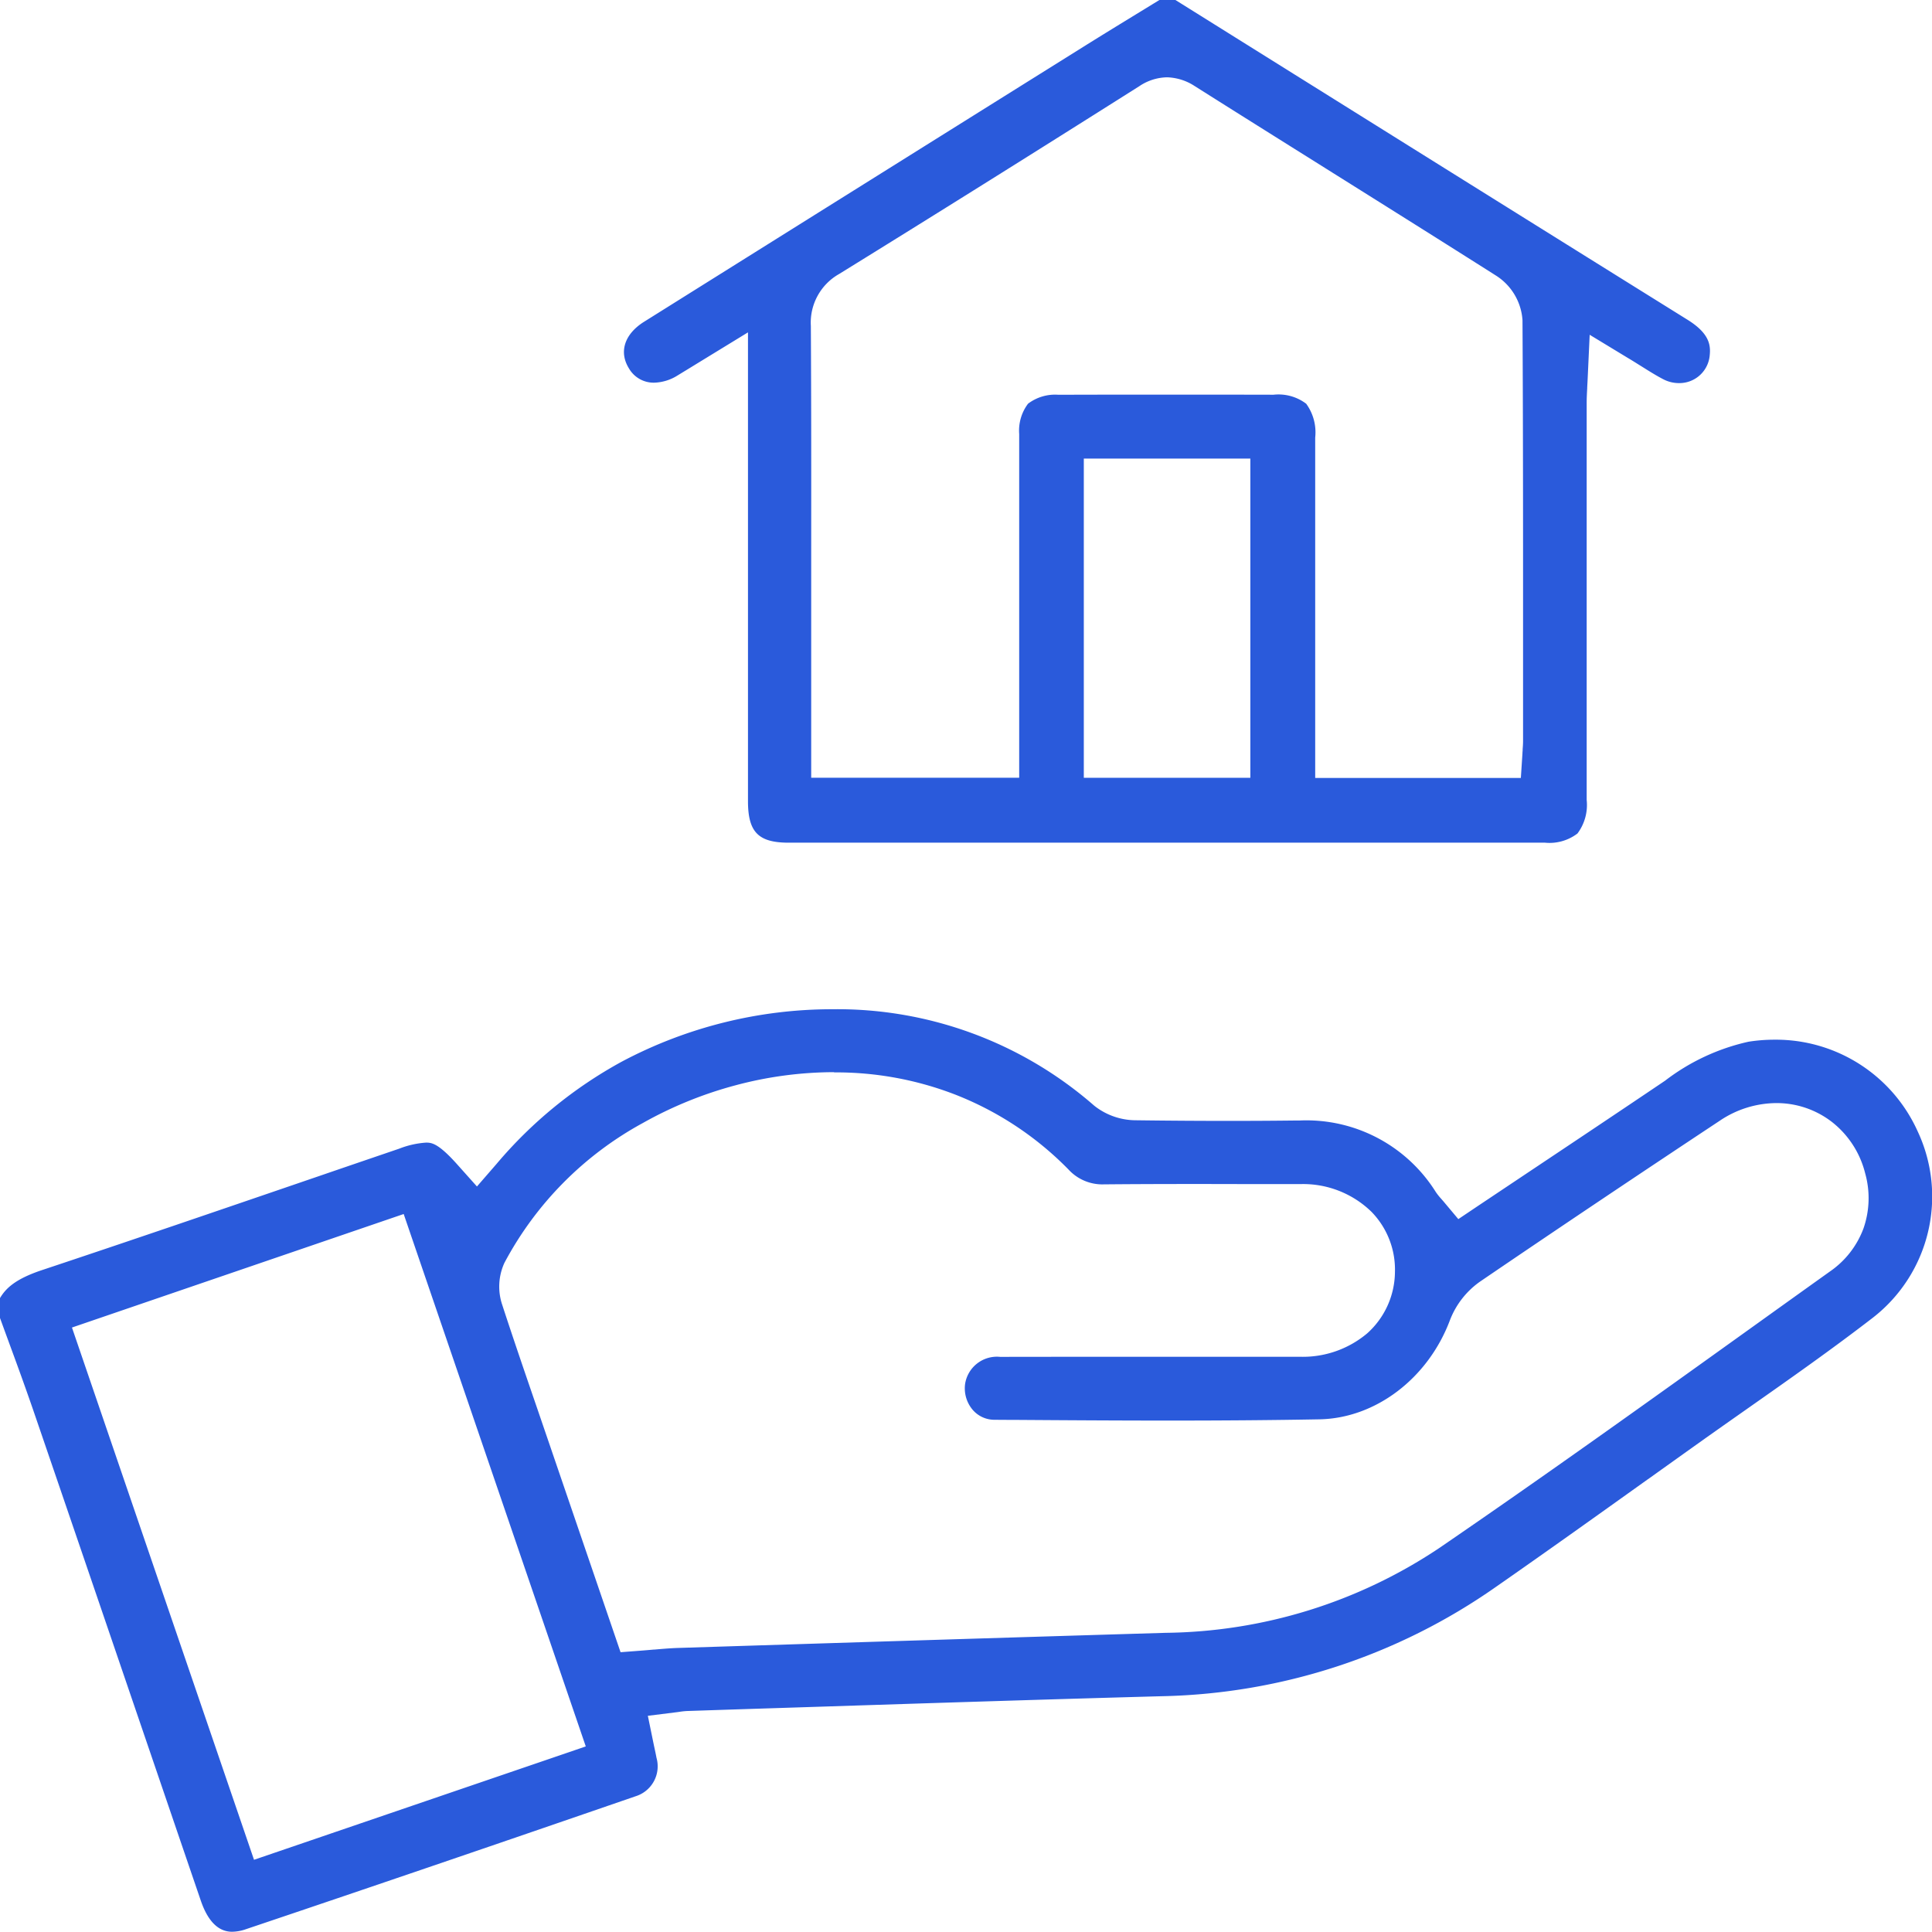
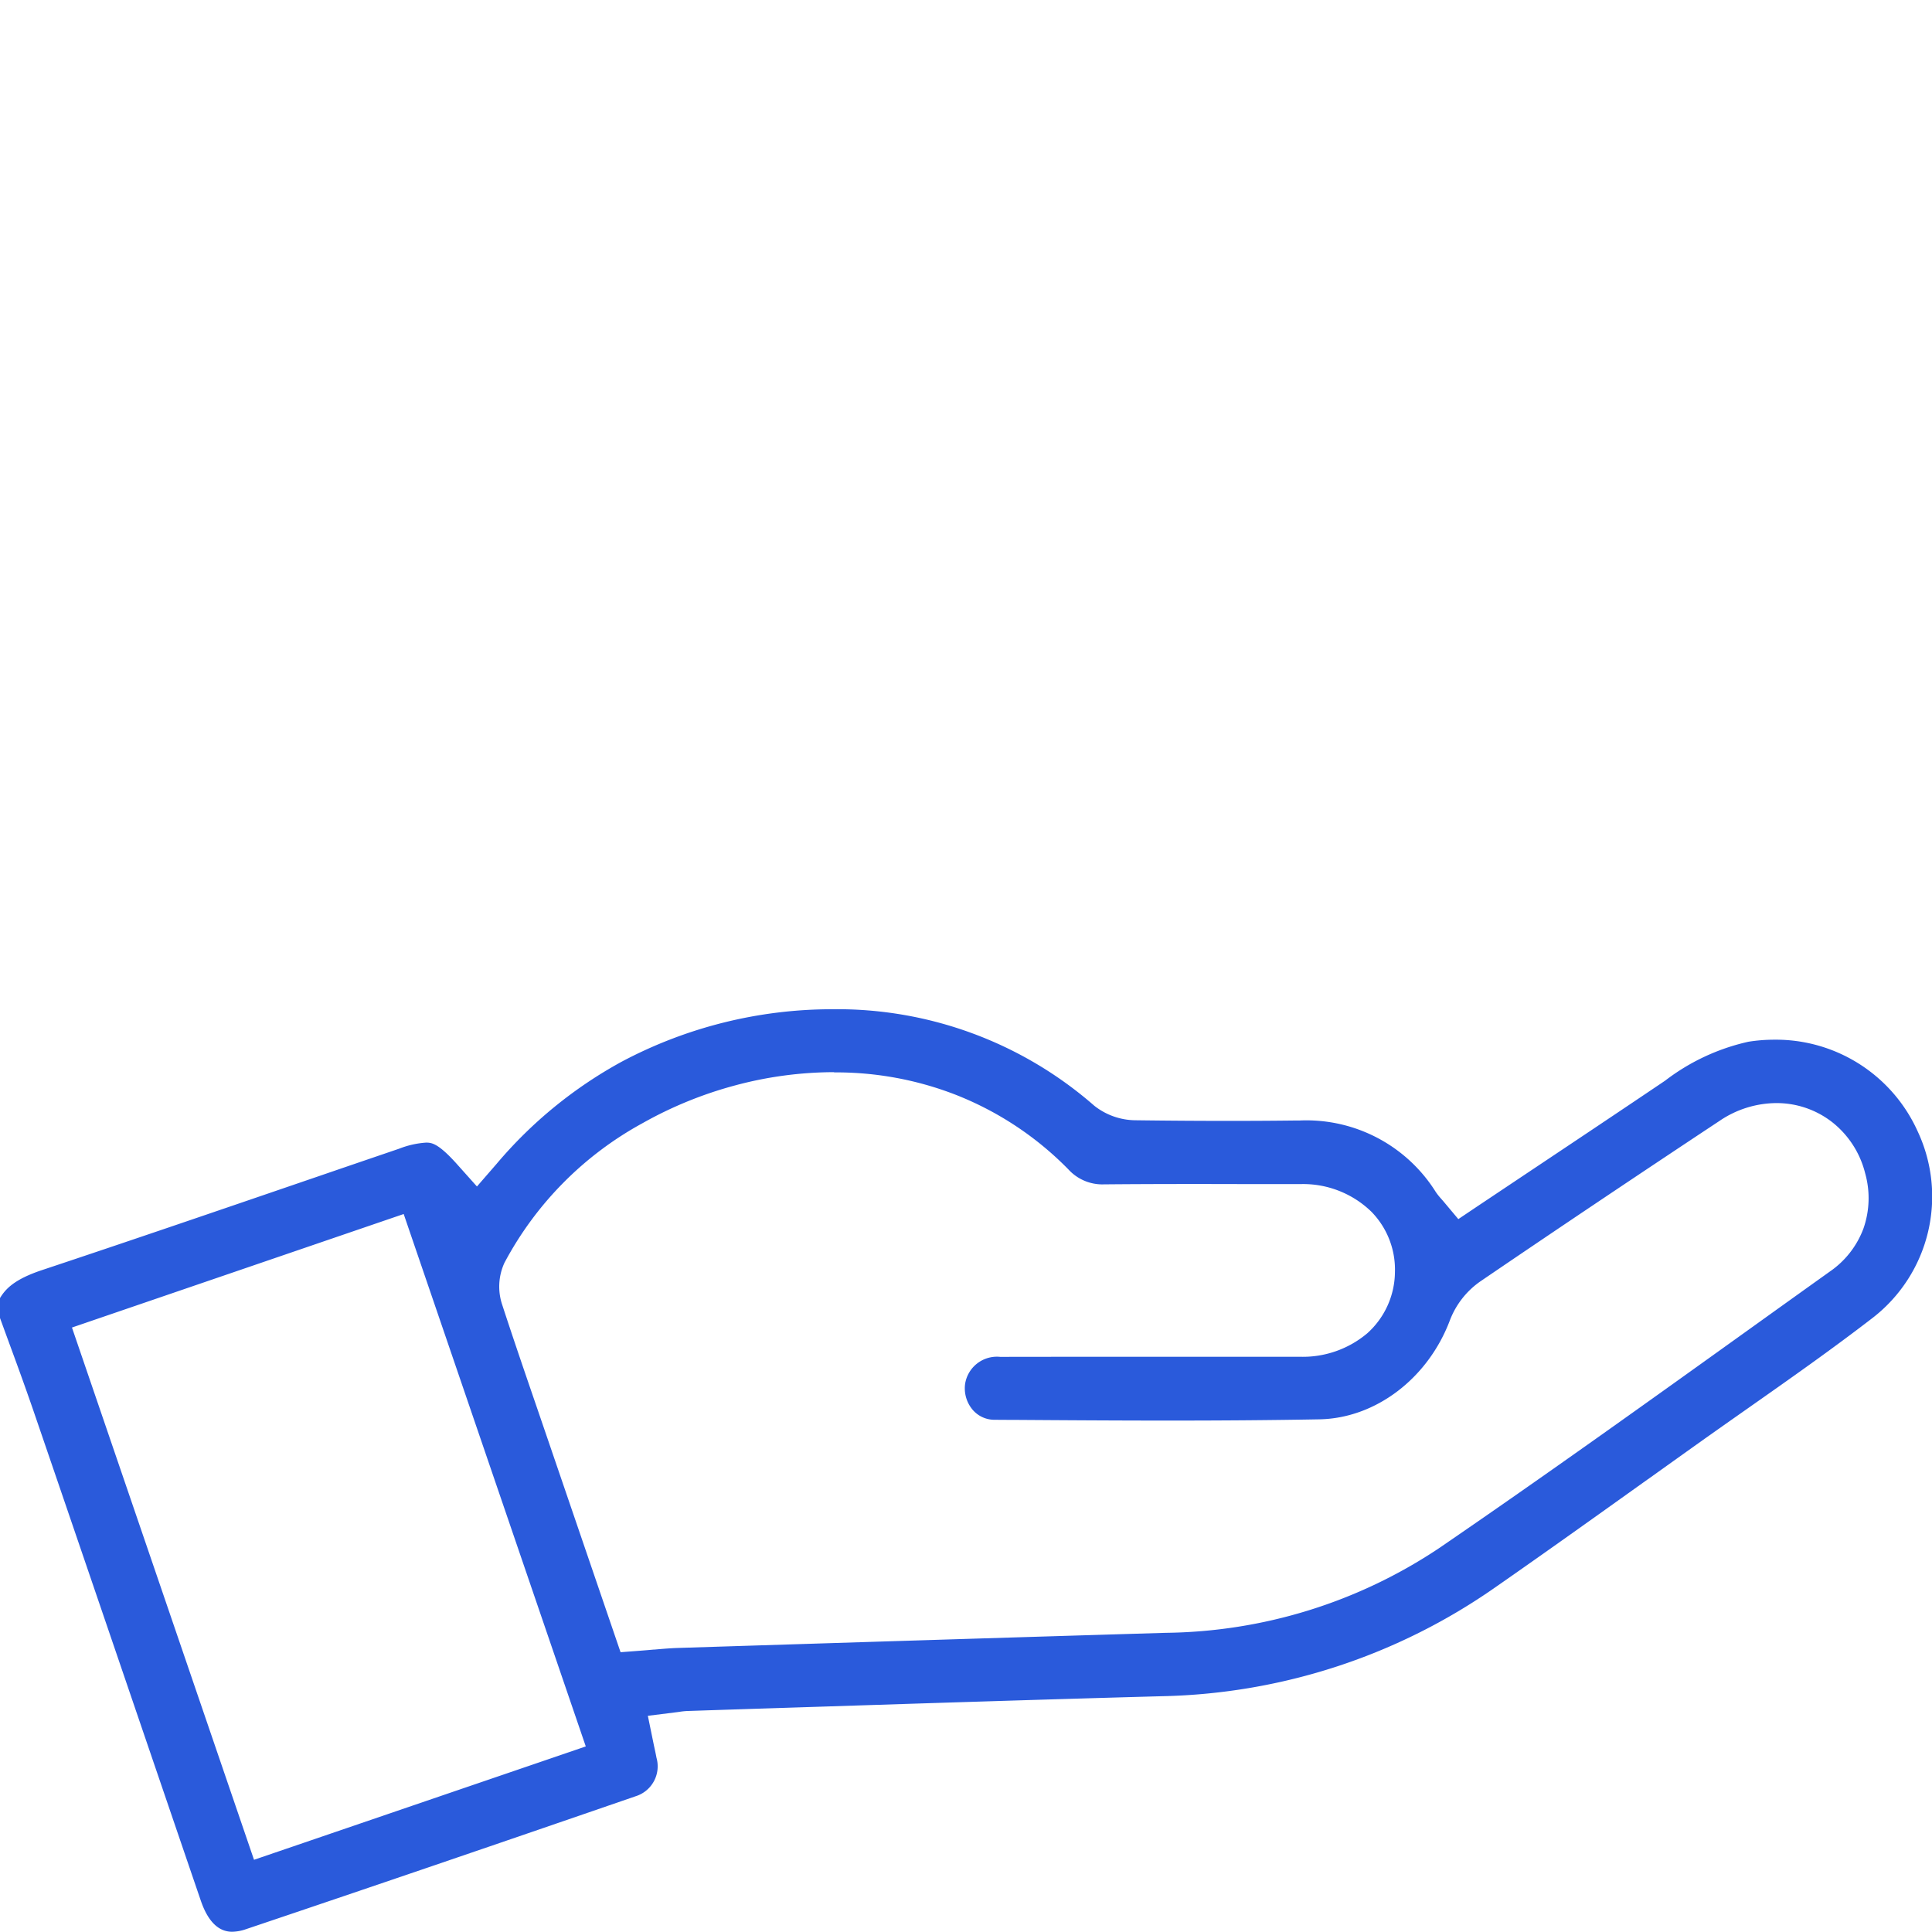
<svg xmlns="http://www.w3.org/2000/svg" width="146.018" height="145.999" viewBox="0 0 146.018 145.999">
  <g id="real-estate" transform="translate(411.071 -33.786)">
    <path id="Subtraction_20" data-name="Subtraction 20" d="M-473.947-744.492c-1.035,0-1.83-.792-2.363-2.353-1.089-3.184-2.285-6.687-3.766-11.026l-.76-2.227-.395-1.156-.022-.065c-2.521-7.387-5.128-15.025-7.726-22.607-.6-1.739-1.233-3.479-1.8-5.015l-.053-.146c-.181-.493-.419-1.143-.657-1.8v-1.493c.413-.689,1.083-1.422,3.171-2.117,6.662-2.217,13.575-4.584,19.673-6.672l.022-.008,1.138-.389c2.037-.7,4.12-1.41,6.176-2.112a6.767,6.767,0,0,1,2.012-.455c.4,0,.893,0,2.346,1.624l1.512,1.691,1.487-1.712a33.158,33.158,0,0,1,9.472-7.73,33.9,33.9,0,0,1,15.88-3.954,29.507,29.507,0,0,1,19.816,7.291,5.079,5.079,0,0,0,3.128,1.1c2.477.032,4.772.047,7.015.047,1.779,0,3.527-.01,5.193-.03h.016l.19,0a11.537,11.537,0,0,1,10.272,5.406,4.667,4.667,0,0,0,.409.514l.041.048c.032.037.065.074.1.113l1.152,1.373,1.49-1,4.153-2.774.065-.043c2.711-1.809,6.423-4.286,9.919-6.645a16.083,16.083,0,0,1,6.3-2.944,12.466,12.466,0,0,1,1.951-.154A11.749,11.749,0,0,1-346.558-805a11.6,11.6,0,0,1-3.357,14.082c-3.1,2.394-6.359,4.681-9.509,6.893l-.011.008c-1.113.782-2.5,1.755-3.846,2.715-1.16.827-2.352,1.678-3.542,2.529l-.145.1c-3.549,2.536-7.571,5.411-11.457,8.116a45.592,45.592,0,0,1-25.216,8.263c-8.655.236-17.249.514-25.56.783l-2.3.074-1.739.056-.164.005c-2.03.065-4.09.132-6.118.2a5.2,5.2,0,0,0-.591.059l-.083.012c-.04.006-.1.015-.172.023l-2.154.269.434,2.118c.018.087.036.172.054.255l.023.108.023.107.018.084c.037.176.072.343.1.5a2.367,2.367,0,0,1-1.581,2.91c-10.648,3.673-20.285,6.961-29.462,10.051A3.276,3.276,0,0,1-473.947-744.492Zm12.971-54.245-6.27,2.145-16.909,5.786-1.892.648,13.759,40.227,1.892-.646L-457.452-755l8.346-2.851,1.892-.648-13.762-40.238Zm32.526-10.721a28.954,28.954,0,0,0-7.474,1,30.033,30.033,0,0,0-6.994,2.852,25.841,25.841,0,0,0-10.444,10.559,4.307,4.307,0,0,0-.17,3.162c.865,2.651,1.772,5.292,2.649,7.846l.113.331q.336.98.67,1.958l5.515,16.131,1.543-.118c.368-.028.736-.061.98-.083h.005l.052,0c.574-.051,1.167-.1,1.718-.12,12.3-.389,24.384-.769,36.886-1.144a37.948,37.948,0,0,0,20.665-6.391c7.978-5.458,15.951-11.171,23.661-16.7l.056-.04.491-.352c1.86-1.334,3.656-2.62,5.339-3.823a6.83,6.83,0,0,0,2.547-3.271,6.952,6.952,0,0,0,.12-4.164,7.1,7.1,0,0,0-2.521-3.879,6.828,6.828,0,0,0-4.2-1.417,7.7,7.7,0,0,0-4.245,1.32c-6.594,4.367-12.524,8.347-18.13,12.166a6.342,6.342,0,0,0-2.281,2.915c-1.655,4.409-5.622,7.423-9.872,7.5-3.435.063-7.17.094-11.418.094-3.888,0-7.828-.026-11.638-.052l-.355,0-1.145-.007a2.169,2.169,0,0,1-1.636-.743,2.511,2.511,0,0,1-.582-1.967,2.432,2.432,0,0,1,2.655-2.045c2.371-.005,5.022-.007,9.152-.007h13.549a7.555,7.555,0,0,0,5.031-1.768,6.286,6.286,0,0,0,2.1-4.636,6.256,6.256,0,0,0-1.768-4.548,7.4,7.4,0,0,0-5.359-2.1l-1.091,0h-.086l-1.027,0h-.106l-.715,0h-.041c-1.5,0-3.2-.007-4.871-.007-2.612,0-4.8.009-6.874.027h-.051a3.467,3.467,0,0,1-2.686-1.125,24.43,24.43,0,0,0-8.575-5.666,24.94,24.94,0,0,0-9.136-1.671Z" transform="translate(80.415 924.277)" fill="#2a5adb" />
-     <path id="Subtraction_19" data-name="Subtraction 19" d="M-451.409-750.525l-27.618,0c-2.306,0-3.085-.795-3.086-3.146,0-4.946,0-10.432,0-17.263v-4.206q0-4.277,0-8.554v-5.4l-3.046,1.864-.83.508q-.733.451-1.436.878a3.489,3.489,0,0,1-1.782.552,2.153,2.153,0,0,1-1.905-1.084c-.772-1.243-.332-2.592,1.147-3.52,11.642-7.293,22.825-14.293,33.24-20.806,1.429-.894,2.966-1.834,4.2-2.589l1.016-.622.067-.041.427-.262h1.205l1.086.679,7.869,4.919.079.049.9.562c8.891,5.557,18.968,11.855,28.768,17.957,1.608,1,1.76,1.862,1.686,2.644a2.3,2.3,0,0,1-2.343,2.146,2.552,2.552,0,0,1-1.188-.3c-.542-.282-1.086-.625-1.663-.988l-.015-.009-.173-.107c-.239-.15-.519-.326-.814-.5l-2.88-1.748-.155,3.366c-.006.141-.014.274-.021.4v.005l-.005.093-.006.116,0,.063c-.02.373-.04.724-.04,1.092,0,5.137,0,10.361,0,15.413q0,7.306,0,14.611a3.594,3.594,0,0,1-.695,2.532,3.479,3.479,0,0,1-2.481.693Zm.518-33.863c3.021,0,5.722,0,8.5.007a3.459,3.459,0,0,1,2.467.681,3.675,3.675,0,0,1,.681,2.557q0,7.4,0,15.135v10.592H-423.7l.122-1.87v-.006c0-.068.008-.13.013-.189l0-.041,0-.043v-.012c.016-.2.032-.412.032-.644q0-1.164,0-2.327,0-1.193,0-2.386v-.582c0-8.208.008-17.511-.043-26.5a4.33,4.33,0,0,0-1.953-3.338c-4.008-2.542-8.086-5.1-12.029-7.573l-.342-.214-.464-.292c-3.856-2.417-6.828-4.28-9.963-6.26a4.025,4.025,0,0,0-2.111-.678,3.868,3.868,0,0,0-2.1.672c-8.24,5.209-15.661,9.852-22.686,14.193a4.221,4.221,0,0,0-2.137,3.936c.034,5.84.03,11.752.026,17.468v2.3q0,1.826,0,3.656v10.714h15.72v-9.017c0-5.556,0-11.3,0-16.965a3.373,3.373,0,0,1,.67-2.289,3.382,3.382,0,0,1,2.294-.675C-456.183-784.386-453.648-784.389-450.89-784.389Zm-5.84,4.833v24.127h12.587v-24.127Z" transform="translate(127.573 848)" fill="#2a5adb" />
  </g>
</svg>